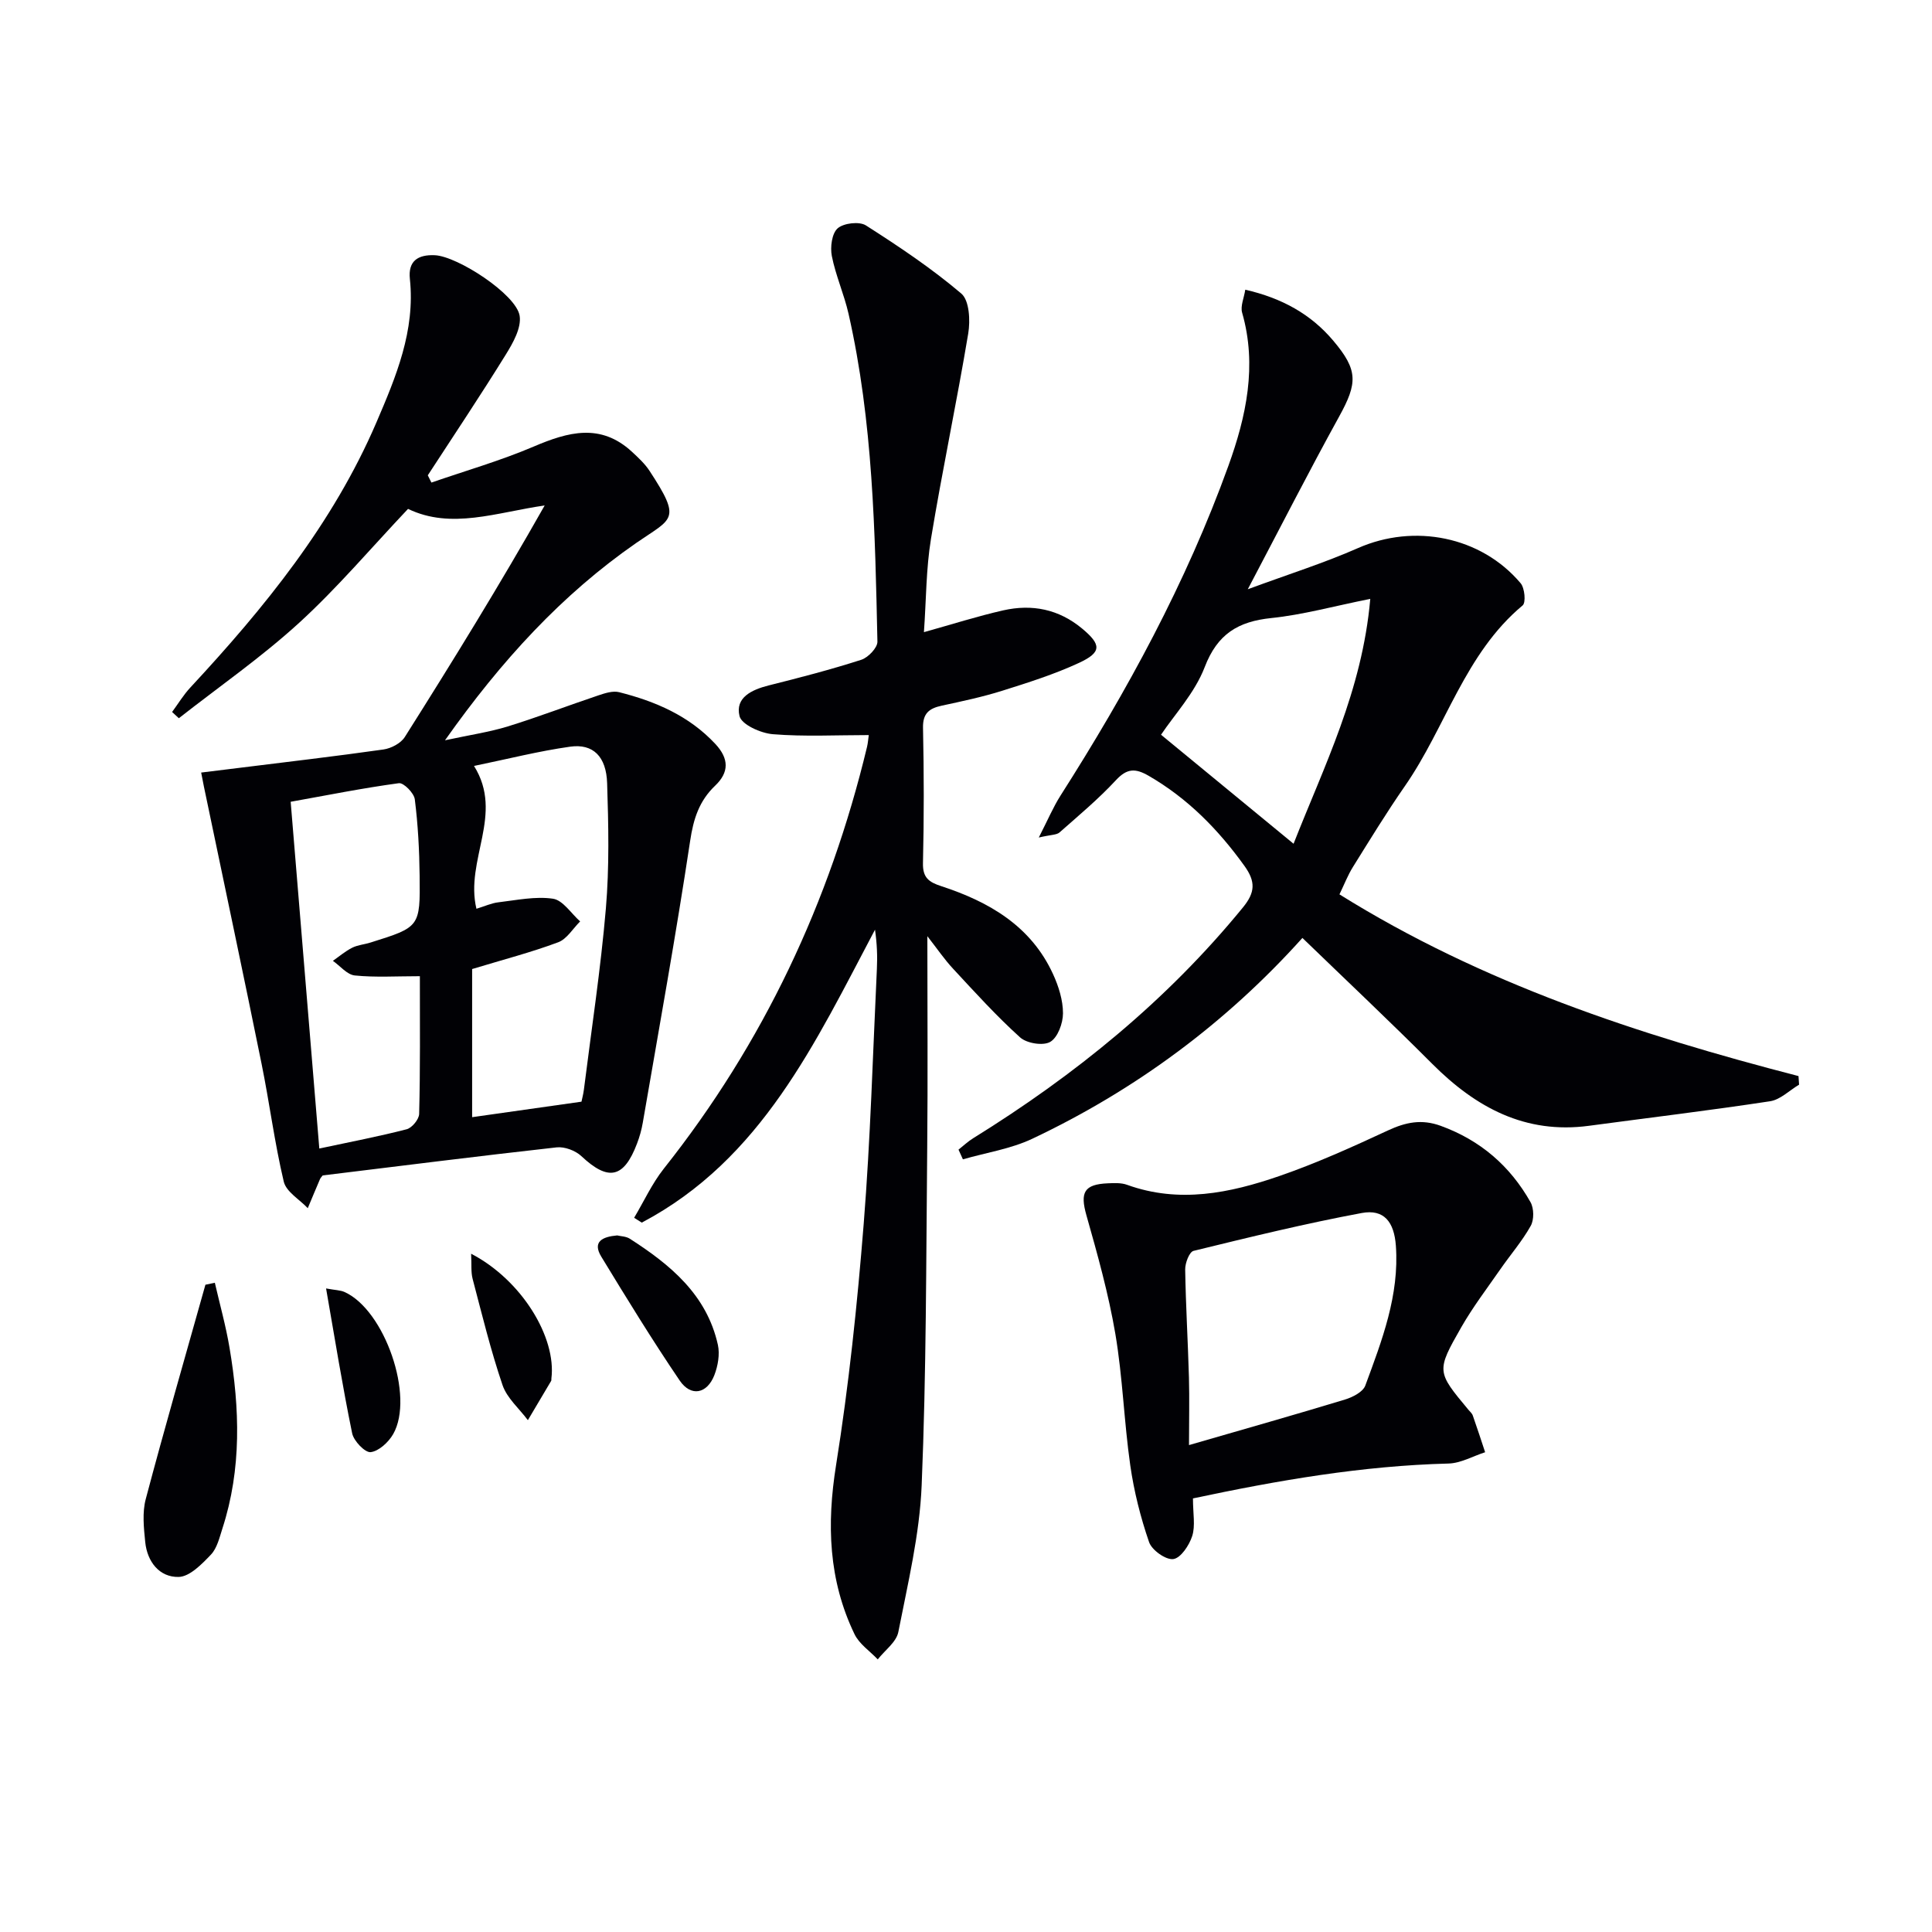
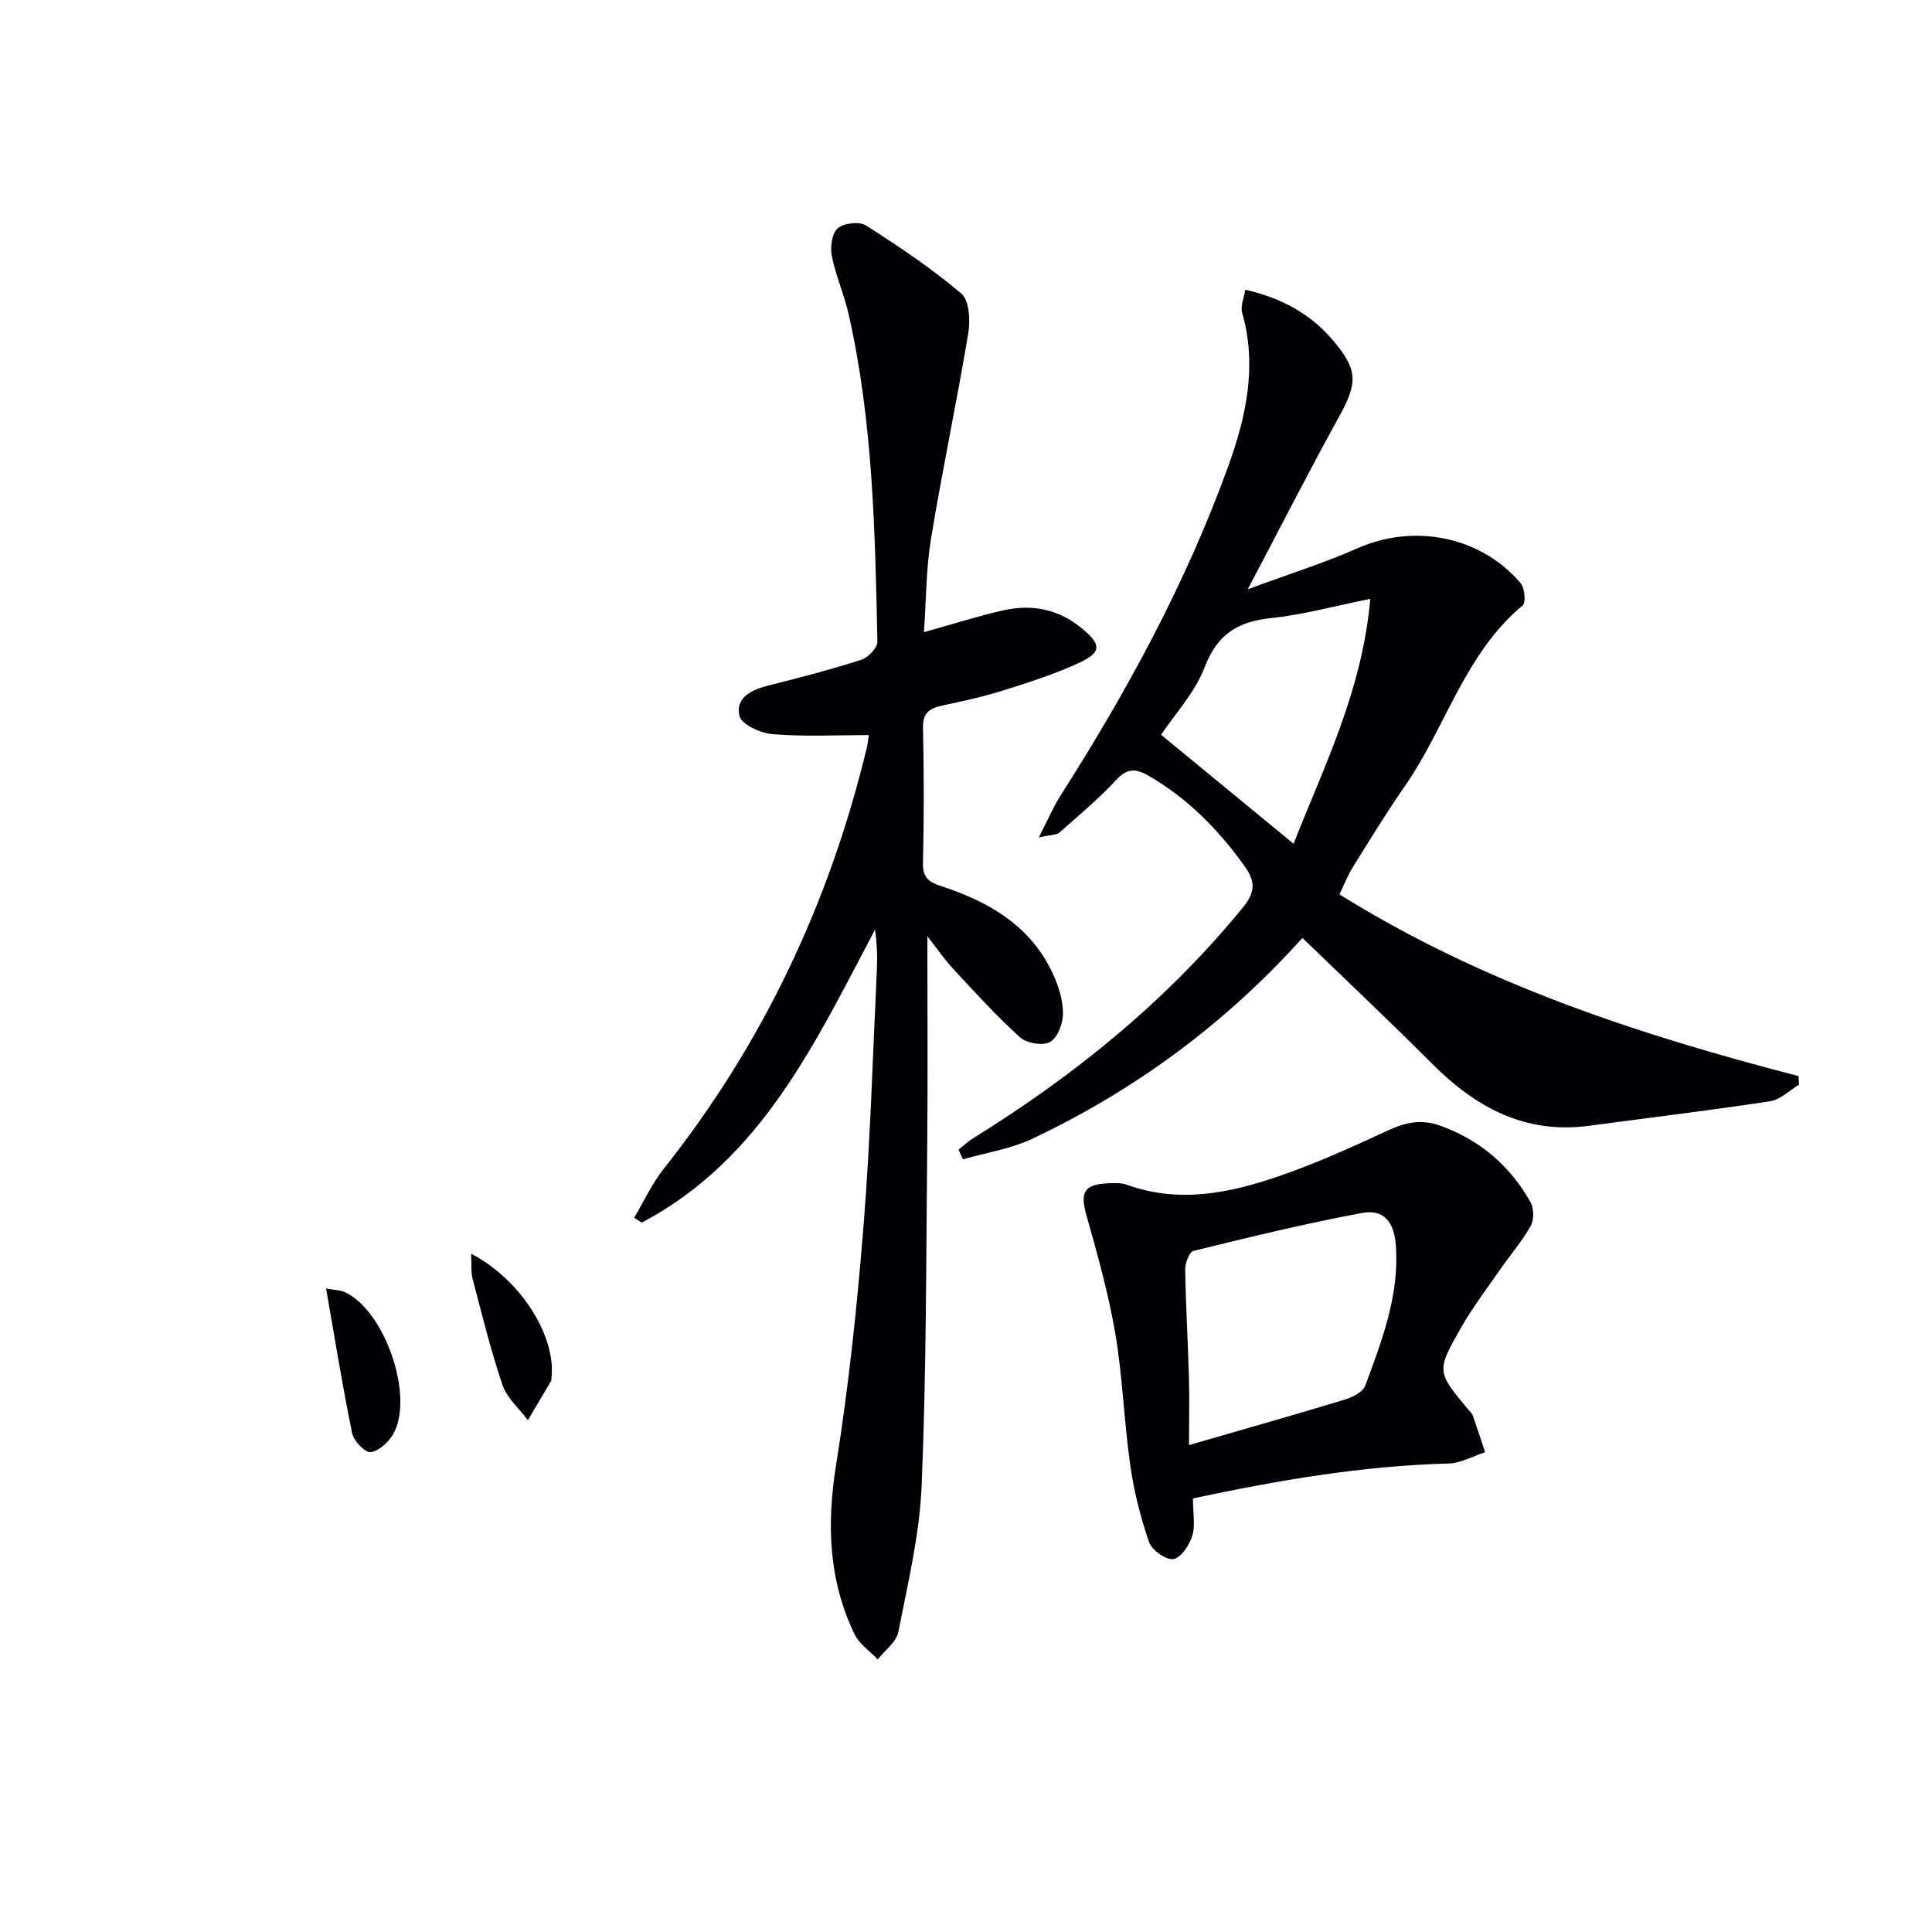
<svg xmlns="http://www.w3.org/2000/svg" enable-background="new 0 0 400 400" viewBox="0 0 400 400">
  <g fill="#010105">
-     <path d="m41.65 159.95c2.87-.36 5.29-.65 7.71-.95 10.02-1.25 20.05-2.41 30.04-3.83 1.59-.23 3.59-1.28 4.41-2.58 9.93-15.71 19.68-31.54 28.96-47.94-9.96 1.43-19.33 5.03-28.29.71-7.64 8.08-14.63 16.35-22.56 23.6-7.8 7.12-16.55 13.2-24.89 19.74-.47-.43-.93-.86-1.4-1.29 1.26-1.71 2.36-3.55 3.8-5.09 15.35-16.53 29.5-33.91 38.5-54.86 4.06-9.46 8.07-18.99 6.93-29.71-.39-3.68 1.62-5.06 5.15-4.91 4.72.2 16.9 8.12 17.58 12.56.38 2.49-1.38 5.61-2.87 8.01-5.22 8.44-10.74 16.69-16.15 25l.75 1.5c7.08-2.45 14.32-4.53 21.19-7.46 7.13-3.04 13.82-4.89 20.29 1.05 1.33 1.23 2.71 2.5 3.69 4 6.71 10.25 4.74 9.72-2.73 14.89-15.41 10.68-27.97 24.38-39.63 40.88 5.19-1.12 9.19-1.7 13-2.87 6.31-1.95 12.49-4.33 18.76-6.43 1.37-.46 3-.99 4.3-.66 7.5 1.9 14.44 4.86 19.9 10.7 2.87 3.07 2.88 5.89-.03 8.66-3.3 3.15-4.49 6.85-5.17 11.41-2.94 19.51-6.46 38.93-9.81 58.37-.25 1.46-.66 2.92-1.19 4.31-2.74 7.22-5.96 7.83-11.53 2.6-1.23-1.15-3.47-1.99-5.11-1.81-16.16 1.8-32.29 3.84-48.44 5.81-.19.25-.44.49-.56.77-.86 2-1.69 4.01-2.53 6.01-1.72-1.82-4.47-3.39-4.97-5.5-1.91-8.05-2.95-16.3-4.6-24.42-3.72-18.34-7.61-36.65-11.43-54.97-.35-1.56-.65-3.14-1.07-5.3zm56.99 28.2c1.75-.53 3.13-1.18 4.56-1.34 3.76-.44 7.64-1.28 11.29-.74 2.06.31 3.76 3.05 5.62 4.7-1.5 1.48-2.74 3.65-4.55 4.32-5.53 2.07-11.28 3.56-17.81 5.54v30.67c7.28-1.03 14.77-2.1 22.64-3.21.12-.6.38-1.54.5-2.5 1.57-12.5 3.48-24.96 4.55-37.5.73-8.59.54-17.29.26-25.92-.17-5.56-2.92-8.24-7.64-7.58-6.49.91-12.88 2.54-19.92 3.99 6.28 10.03-1.92 19.46.5 29.57zm-11.71 13.96c-4.9 0-9.22.28-13.47-.15-1.6-.16-3.03-1.97-4.54-3.03 1.32-.92 2.57-1.99 3.99-2.71 1.16-.58 2.55-.68 3.81-1.08 10.2-3.2 10.29-3.2 10.16-13.84-.06-5.28-.34-10.58-1-15.81-.16-1.29-2.31-3.47-3.29-3.34-7.47 1.01-14.88 2.5-22.41 3.85 2.01 24.36 3.96 47.93 5.93 71.79 6.49-1.39 12.34-2.5 18.09-3.99 1.1-.29 2.56-2.06 2.58-3.18.24-9.12.15-18.26.15-28.51z" />
    <path d="m269.65 194.19c-15.77 17.55-34.5 31.45-55.93 41.58-4.46 2.11-9.56 2.87-14.36 4.26-.3-.67-.6-1.34-.91-2.01 1.01-.8 1.96-1.7 3.05-2.37 21.07-13.06 40.08-28.49 55.84-47.78 2.53-3.1 2.67-5.32.29-8.62-5.43-7.54-11.73-13.96-19.83-18.64-2.74-1.58-4.47-1.55-6.76.92-3.6 3.88-7.7 7.31-11.68 10.82-.6.53-1.73.45-4.29 1.05 1.89-3.69 2.99-6.31 4.49-8.67 13.8-21.64 26.03-44.09 34.76-68.27 3.68-10.19 6-20.75 2.85-31.72-.39-1.36.39-3.05.65-4.76 7.6 1.74 13.6 5.07 18.24 10.58 5.14 6.09 5.02 8.75 1.19 15.69-6.23 11.3-12.09 22.8-18.91 35.75 8.44-3.12 15.8-5.43 22.83-8.53 11.59-5.11 25.44-2.45 33.66 7.28.85 1 1.12 4 .42 4.59-11.99 9.99-15.9 25.2-24.39 37.42-3.79 5.45-7.26 11.14-10.77 16.77-1.03 1.65-1.74 3.51-2.77 5.64 29.53 18.43 61.87 29.04 95.04 37.62.04.59.08 1.19.12 1.78-1.99 1.18-3.87 3.1-5.99 3.43-12.46 1.9-24.98 3.4-37.48 5.08-13.23 1.78-23.45-3.79-32.47-12.81-8.69-8.71-17.65-17.15-26.89-26.08zm-1.83-19.5c6.3-16.06 14.21-31.64 15.88-50.7-7.59 1.52-13.98 3.3-20.48 3.97-6.88.71-11.17 3.29-13.8 10.16-2.06 5.36-6.3 9.89-9.04 14 9.28 7.63 18.18 14.95 27.44 22.57z" />
    <path d="m192 193.83c0 15.29.11 29.55-.03 43.8-.23 23.3-.18 46.62-1.15 69.9-.42 10.18-2.86 20.3-4.83 30.36-.41 2.09-2.79 3.79-4.26 5.67-1.64-1.73-3.84-3.19-4.82-5.24-5.38-11.17-5.77-22.75-3.81-34.99 2.64-16.54 4.39-33.25 5.72-49.95 1.4-17.56 1.89-35.19 2.73-52.79.13-2.63.02-5.27-.39-8.11-12.35 23.34-23.48 47.56-48.29 60.65-.53-.33-1.06-.67-1.58-1 2.03-3.41 3.71-7.1 6.15-10.18 20.6-25.96 34.35-55.18 42.07-87.32.19-.79.24-1.61.36-2.44-6.74 0-13.33.35-19.85-.18-2.5-.2-6.48-1.98-6.91-3.75-.94-3.83 2.51-5.46 6.04-6.35 6.43-1.61 12.86-3.28 19.17-5.31 1.42-.46 3.37-2.49 3.34-3.76-.49-22.75-.91-45.53-5.98-67.88-.92-4.04-2.66-7.9-3.46-11.96-.36-1.84.01-4.68 1.21-5.73 1.25-1.09 4.48-1.47 5.85-.6 6.82 4.35 13.6 8.89 19.75 14.11 1.67 1.42 1.88 5.59 1.43 8.28-2.37 14.2-5.37 28.3-7.71 42.5-1.02 6.18-.98 12.54-1.46 19.32 5.76-1.6 11.03-3.29 16.41-4.51 5.97-1.35 11.52-.26 16.38 3.8 3.93 3.29 4.07 4.87-.7 7.08-5.09 2.36-10.5 4.07-15.87 5.76-4.1 1.29-8.32 2.18-12.53 3.09-2.59.56-3.95 1.57-3.88 4.61.2 9.33.21 18.66-.01 27.99-.07 3 1.21 3.93 3.76 4.76 9.92 3.24 18.61 8.25 23.18 18.24 1.15 2.51 2.05 5.38 2.05 8.09 0 2.06-1.08 5.01-2.64 5.92-1.47.86-4.87.31-6.24-.93-4.91-4.43-9.37-9.36-13.88-14.22-1.78-1.91-3.26-4.1-5.32-6.73z" />
    <path d="m246.99 310.23c0 3.16.52 5.65-.15 7.77-.61 1.92-2.37 4.58-3.92 4.79s-4.45-1.85-5.02-3.52c-1.77-5.14-3.12-10.5-3.89-15.88-1.29-9.04-1.57-18.24-3.09-27.23-1.41-8.28-3.69-16.44-5.99-24.55-1.33-4.71-.52-6.41 4.45-6.62 1.32-.05 2.75-.13 3.96.31 10.79 3.9 21.3 1.72 31.55-1.82 7.66-2.65 15.1-6.01 22.46-9.43 3.68-1.71 6.98-2.4 10.93-.96 8.22 2.99 14.37 8.31 18.6 15.81.72 1.28.75 3.64.04 4.9-1.77 3.17-4.2 5.97-6.28 8.97-2.75 3.96-5.69 7.82-8.08 11.99-5.23 9.15-5.11 9.22 1.47 17.13.32.38.75.74.9 1.19.89 2.52 1.71 5.06 2.55 7.59-2.53.81-5.05 2.28-7.6 2.34-17.82.46-35.24 3.47-52.89 7.22zm-.82-11.04c11.94-3.46 22.14-6.34 32.29-9.43 1.59-.48 3.72-1.57 4.21-2.89 3.45-9.34 7.07-18.69 6.33-28.96-.36-4.93-2.45-7.62-7.06-6.77-11.7 2.18-23.27 5.01-34.83 7.84-.87.21-1.75 2.52-1.73 3.85.12 7.47.57 14.94.78 22.41.12 4.42.01 8.86.01 13.95z" />
-     <path d="m44.48 265.58c1.03 4.48 2.28 8.92 3.04 13.45 2.12 12.56 2.53 25.09-1.47 37.42-.61 1.89-1.1 4.07-2.38 5.42-1.88 1.97-4.4 4.57-6.69 4.62-3.97.08-6.49-3.13-6.91-7.2-.3-2.96-.64-6.14.11-8.94 3.93-14.83 8.2-29.58 12.35-44.36.65-.13 1.3-.27 1.95-.41z" />
-     <path d="m127.78 255.78c.72.18 1.83.18 2.61.68 8.4 5.39 15.94 11.6 18.24 21.97.43 1.96.01 4.36-.73 6.28-1.51 3.88-4.85 4.54-7.18 1.11-5.68-8.37-10.97-17-16.23-25.64-1.89-3.11.23-4.13 3.29-4.4z" />
    <path d="m67.51 266.76c1.95.36 2.98.35 3.83.74 8.3 3.73 14.52 21.62 10.06 29.42-.96 1.67-2.96 3.53-4.66 3.73-1.16.13-3.5-2.3-3.83-3.9-2.01-9.78-3.59-19.64-5.4-29.99z" />
    <path d="m97.54 259.57c10.44 5.42 17.69 17.29 16.62 25.84-.02.17.02.36-.05.49-1.6 2.71-3.21 5.42-4.82 8.13-1.8-2.41-4.33-4.56-5.25-7.27-2.45-7.2-4.25-14.63-6.19-21.99-.37-1.41-.19-2.95-.31-5.2z" />
  </g>
</svg>